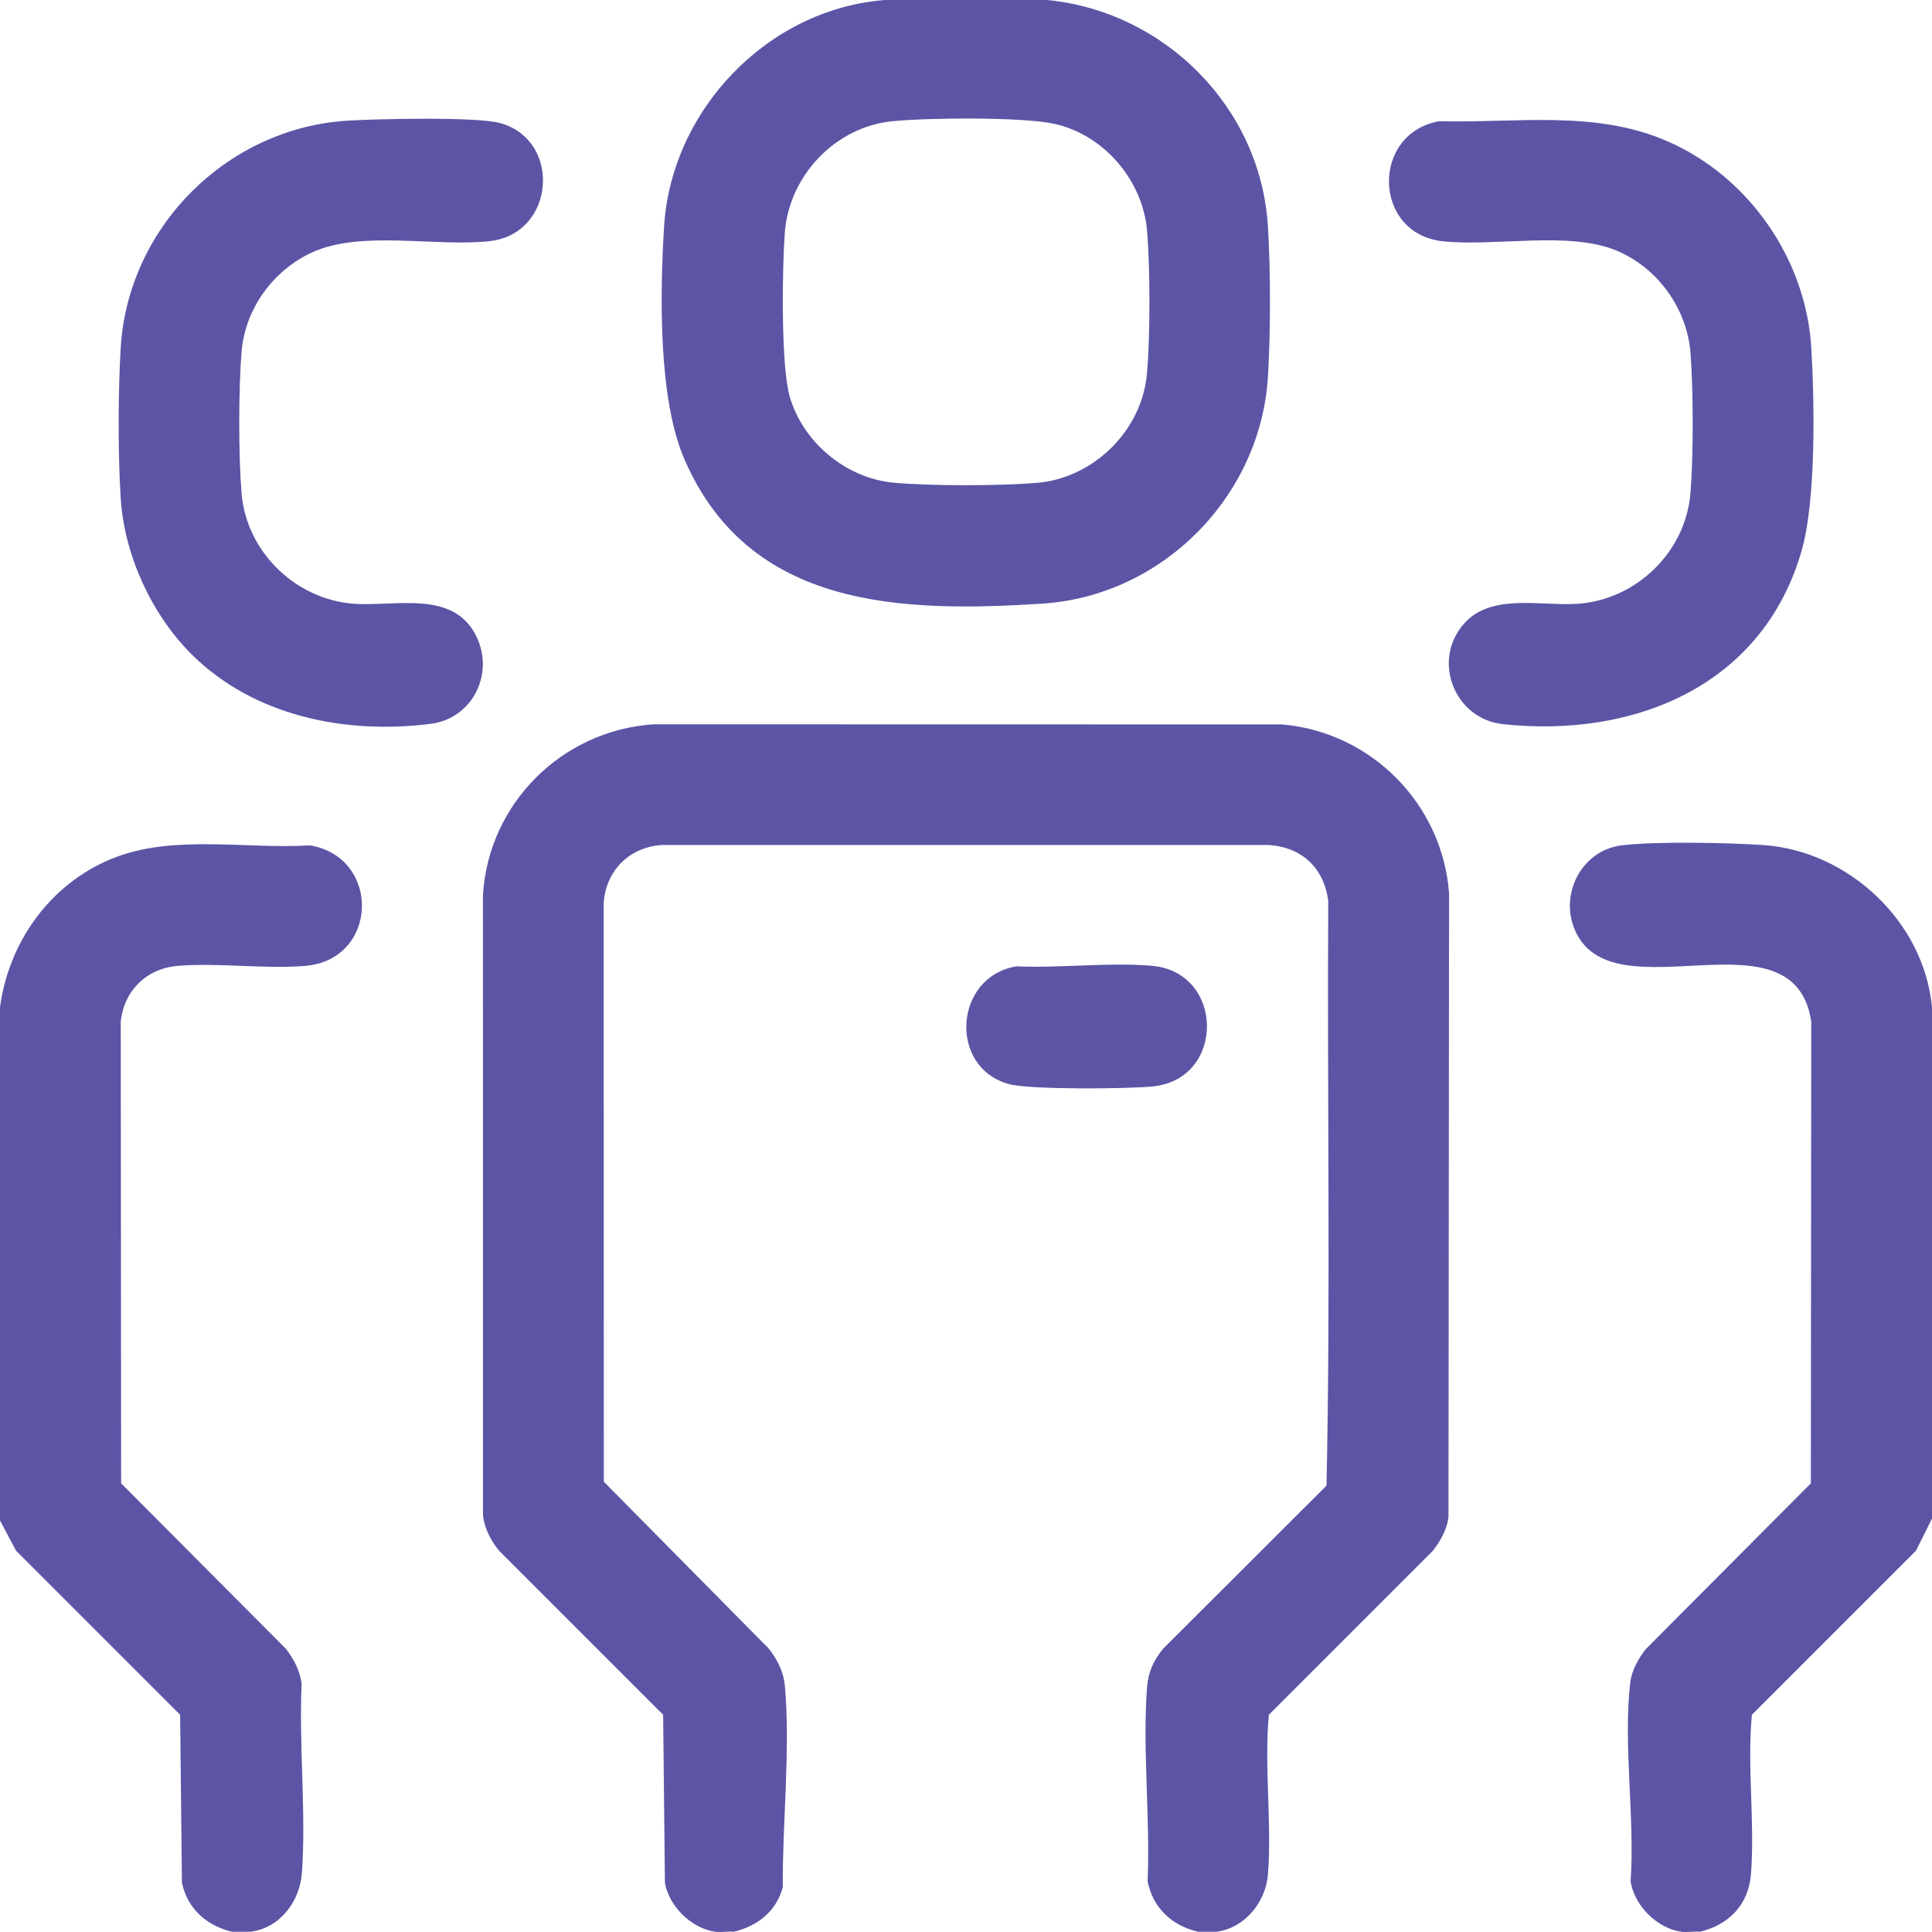
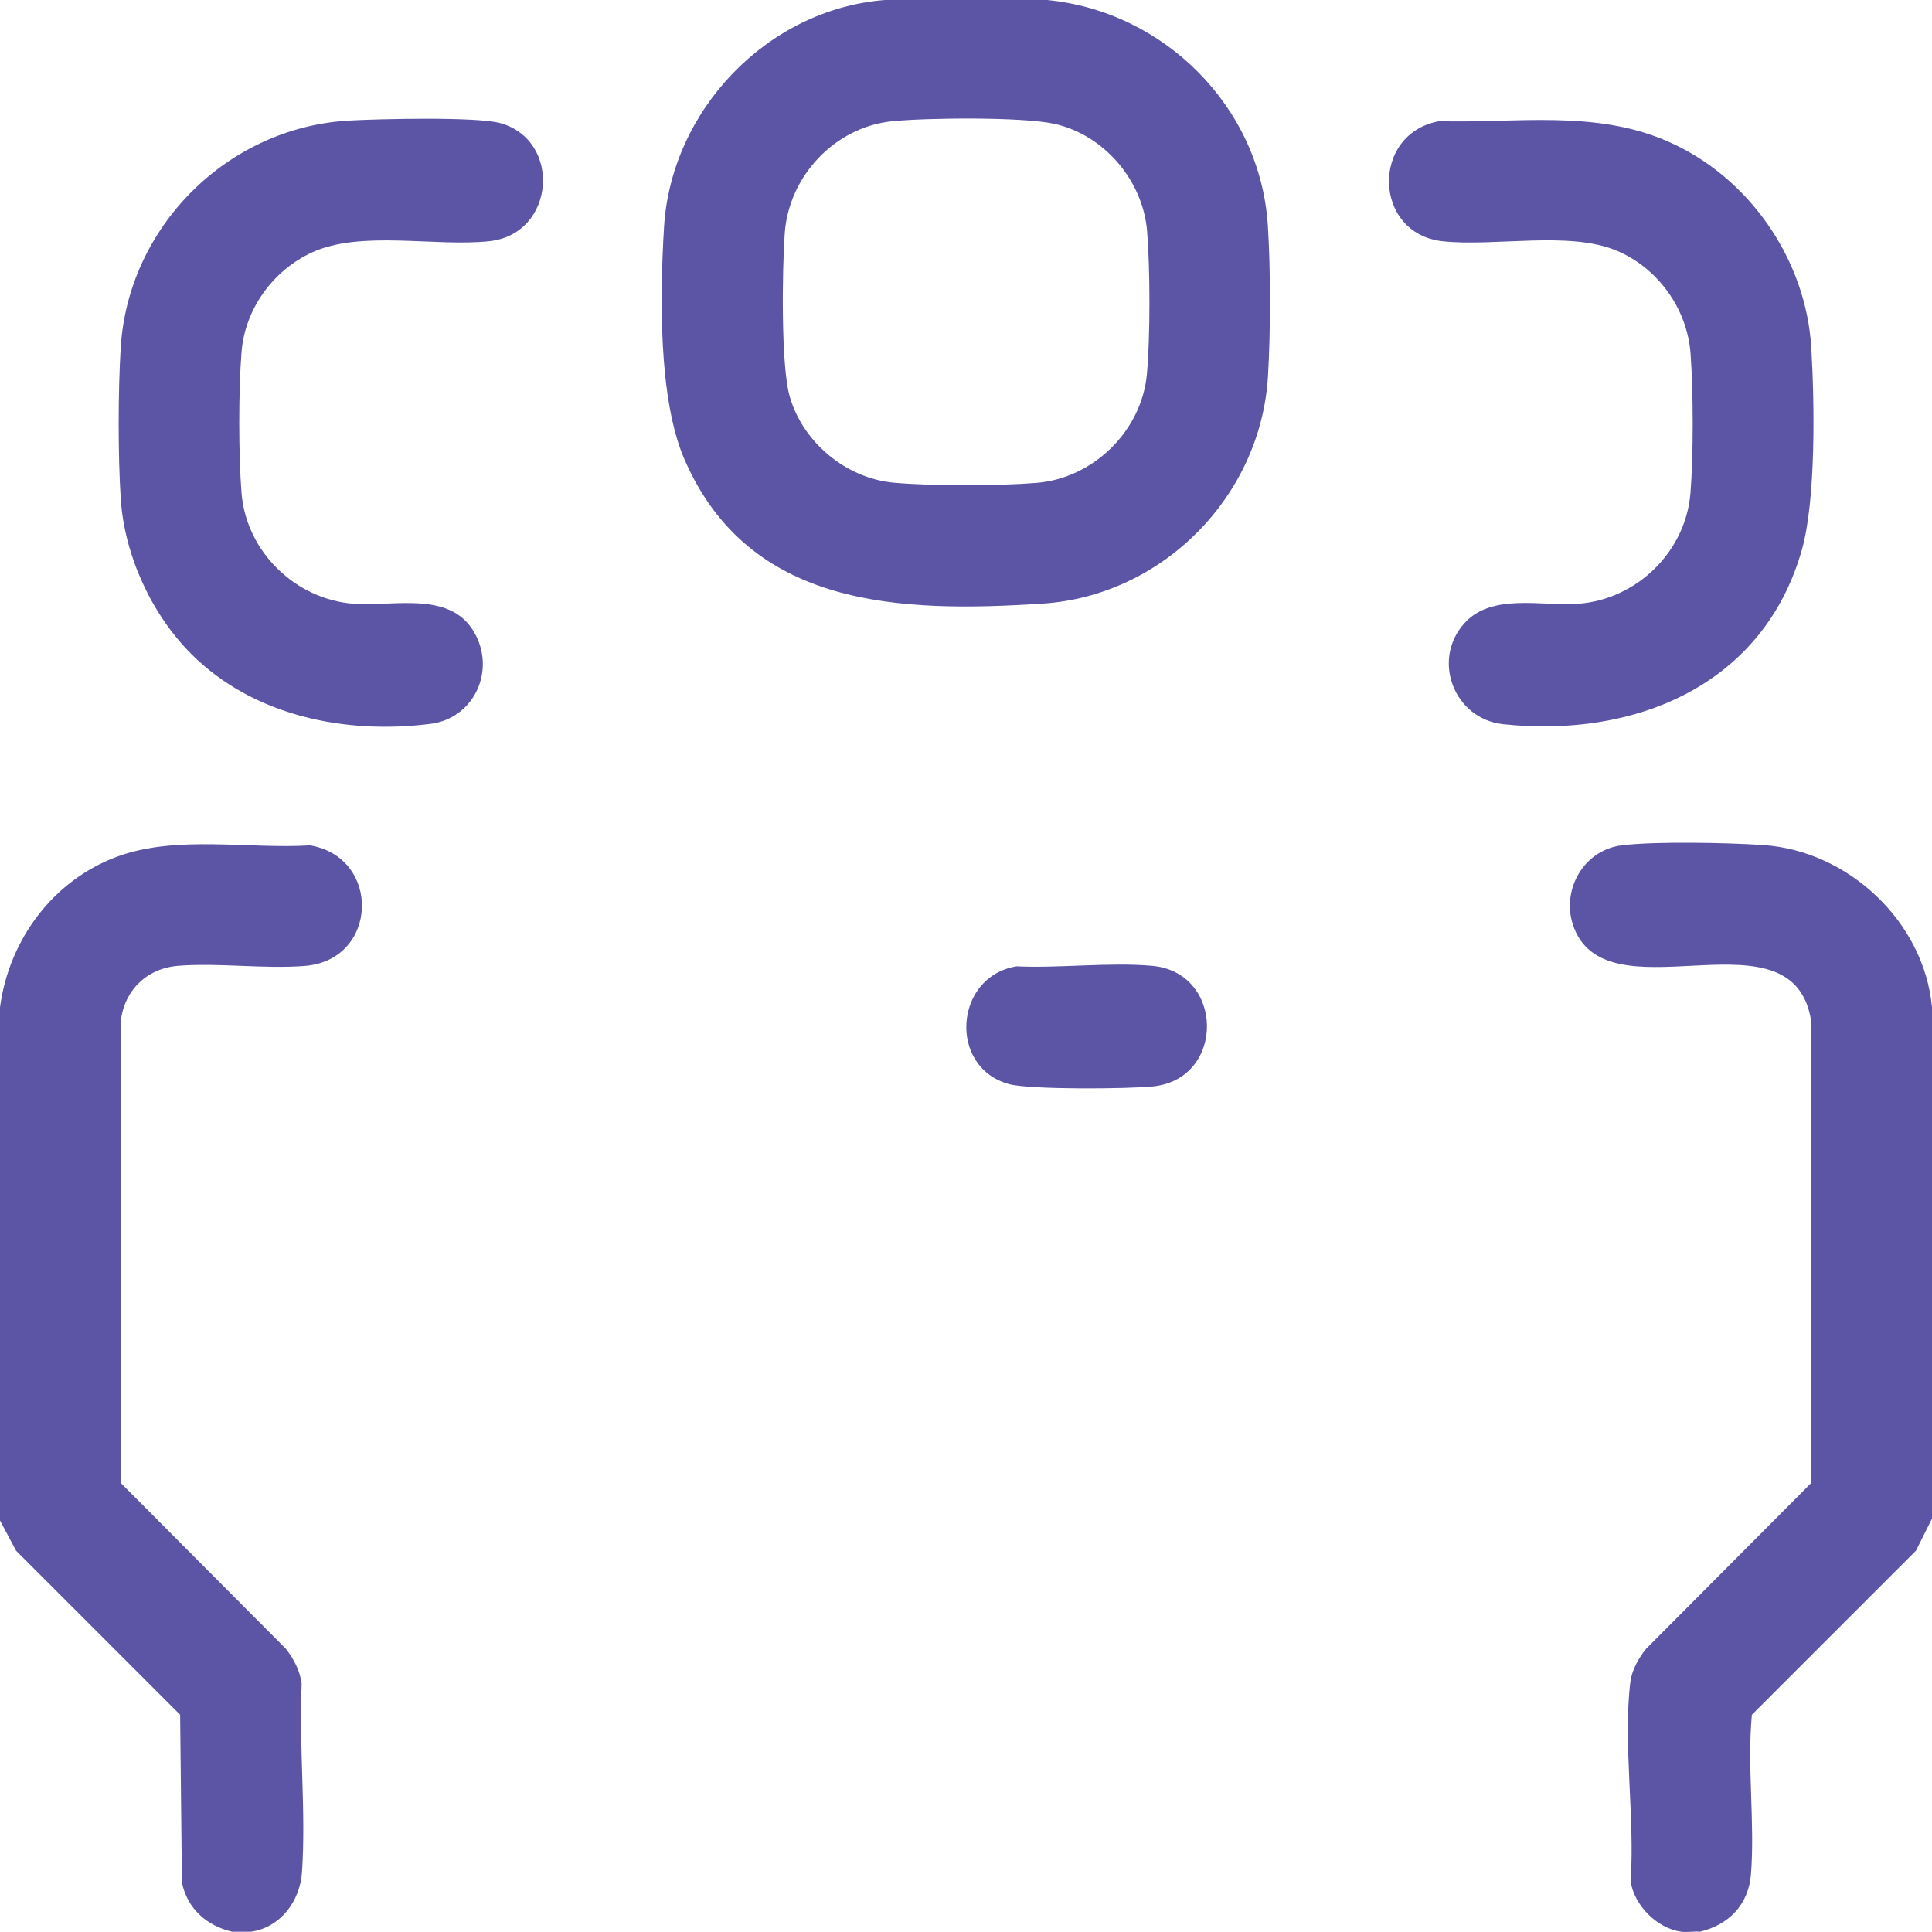
<svg xmlns="http://www.w3.org/2000/svg" width="30" height="30" viewBox="0 0 30 30" fill="none">
-   <path d="M18.896 29.996H18.604C18.197 29.901 17.902 29.628 17.82 29.212C17.862 28.234 17.739 27.169 17.811 26.201C17.829 25.963 17.913 25.783 18.061 25.601L20.598 23.069C20.662 20.052 20.607 17.013 20.625 13.987C20.558 13.479 20.218 13.157 19.704 13.121H10.268C9.768 13.161 9.414 13.515 9.374 14.015L9.376 23.008L11.939 25.601C12.069 25.769 12.168 25.959 12.187 26.173C12.276 27.156 12.148 28.312 12.155 29.304C12.055 29.679 11.764 29.907 11.396 29.996C11.304 29.987 11.193 30.008 11.104 29.996C10.737 29.944 10.387 29.6 10.325 29.236L10.297 26.627L7.749 24.079C7.622 23.922 7.526 23.741 7.5 23.536L7.499 13.898C7.586 12.472 8.73 11.34 10.15 11.247L19.907 11.249C21.291 11.366 22.397 12.483 22.501 13.869L22.492 23.557C22.468 23.751 22.369 23.925 22.251 24.079L19.703 26.627C19.627 27.433 19.752 28.304 19.689 29.103C19.655 29.531 19.337 29.933 18.896 29.996Z" fill="#5C55A5" />
  <path d="M16.26 -0C18.081 0.177 19.569 1.662 19.687 3.5C19.731 4.182 19.73 5.162 19.689 5.845C19.577 7.708 18.051 9.253 16.186 9.373C13.983 9.515 11.635 9.446 10.63 7.137C10.218 6.191 10.249 4.568 10.311 3.528C10.42 1.712 11.913 0.143 13.74 -0L16.26 -0ZM13.851 1.883C12.965 1.973 12.251 2.733 12.186 3.616C12.146 4.166 12.124 5.665 12.261 6.151C12.462 6.864 13.135 7.427 13.876 7.495C14.455 7.548 15.516 7.546 16.098 7.498C16.978 7.426 17.728 6.691 17.809 5.81C17.862 5.231 17.86 4.17 17.812 3.588C17.748 2.804 17.143 2.093 16.373 1.923C15.877 1.813 14.387 1.828 13.851 1.883Z" fill="#5C55A5" />
  <path d="M30 15.642V23.581L29.751 24.079L27.203 26.627C27.127 27.434 27.252 28.304 27.189 29.103C27.151 29.575 26.848 29.888 26.396 29.996C26.304 29.987 26.193 30.008 26.104 29.996C25.729 29.942 25.374 29.586 25.32 29.212C25.389 28.239 25.2 27.067 25.316 26.118C25.338 25.935 25.447 25.741 25.561 25.602L28.119 23.033L28.125 15.863C27.86 14.089 25.089 15.767 24.471 14.477C24.197 13.903 24.551 13.203 25.184 13.126C25.715 13.062 26.827 13.085 27.379 13.122C28.702 13.211 29.877 14.311 30 15.642Z" fill="#5C55A5" />
  <path d="M3.896 29.996H3.604C3.207 29.902 2.913 29.641 2.825 29.236L2.797 26.627L0.249 24.079L0 23.61V15.642C0.139 14.59 0.828 13.663 1.83 13.298C2.744 12.965 3.854 13.186 4.816 13.127C5.925 13.318 5.878 14.909 4.732 14.999C4.101 15.049 3.398 14.947 2.767 14.997C2.28 15.036 1.928 15.376 1.875 15.863L1.881 23.033L4.439 25.602C4.563 25.762 4.66 25.945 4.684 26.148C4.64 27.103 4.754 28.128 4.689 29.075C4.658 29.518 4.358 29.93 3.896 29.996Z" fill="#5C55A5" />
  <path d="M22.346 1.882C23.544 1.914 24.762 1.702 25.889 2.192C27.153 2.741 28.044 4.022 28.126 5.403C28.176 6.239 28.2 7.76 27.979 8.539C27.384 10.637 25.392 11.465 23.338 11.245C22.582 11.163 22.226 10.254 22.735 9.682C23.16 9.203 23.935 9.417 24.508 9.375C25.413 9.308 26.175 8.569 26.249 7.659C26.297 7.074 26.294 6.078 26.251 5.491C26.199 4.793 25.742 4.158 25.098 3.89C24.359 3.583 23.211 3.833 22.401 3.746C21.317 3.629 21.282 2.075 22.346 1.882Z" fill="#5C55A5" />
  <path d="M2.969 10.154C2.353 9.538 1.932 8.622 1.875 7.747C1.831 7.066 1.833 6.086 1.874 5.403C1.986 3.525 3.526 1.986 5.404 1.873C5.862 1.846 7.398 1.809 7.77 1.912C8.728 2.18 8.624 3.635 7.599 3.745C6.761 3.836 5.604 3.57 4.844 3.92C4.242 4.197 3.805 4.795 3.751 5.463C3.703 6.047 3.703 7.076 3.751 7.659C3.825 8.567 4.589 9.308 5.492 9.375C6.139 9.422 7.038 9.155 7.394 9.875C7.684 10.459 7.339 11.157 6.686 11.24C5.357 11.408 3.932 11.117 2.969 10.154Z" fill="#5C55A5" />
  <path d="M15.784 15.005C16.461 15.036 17.219 14.939 17.887 14.997C19.013 15.094 19.032 16.748 17.911 16.869C17.53 16.91 15.99 16.923 15.668 16.834C14.72 16.575 14.814 15.164 15.784 15.005Z" fill="#5C55A5" />
</svg>